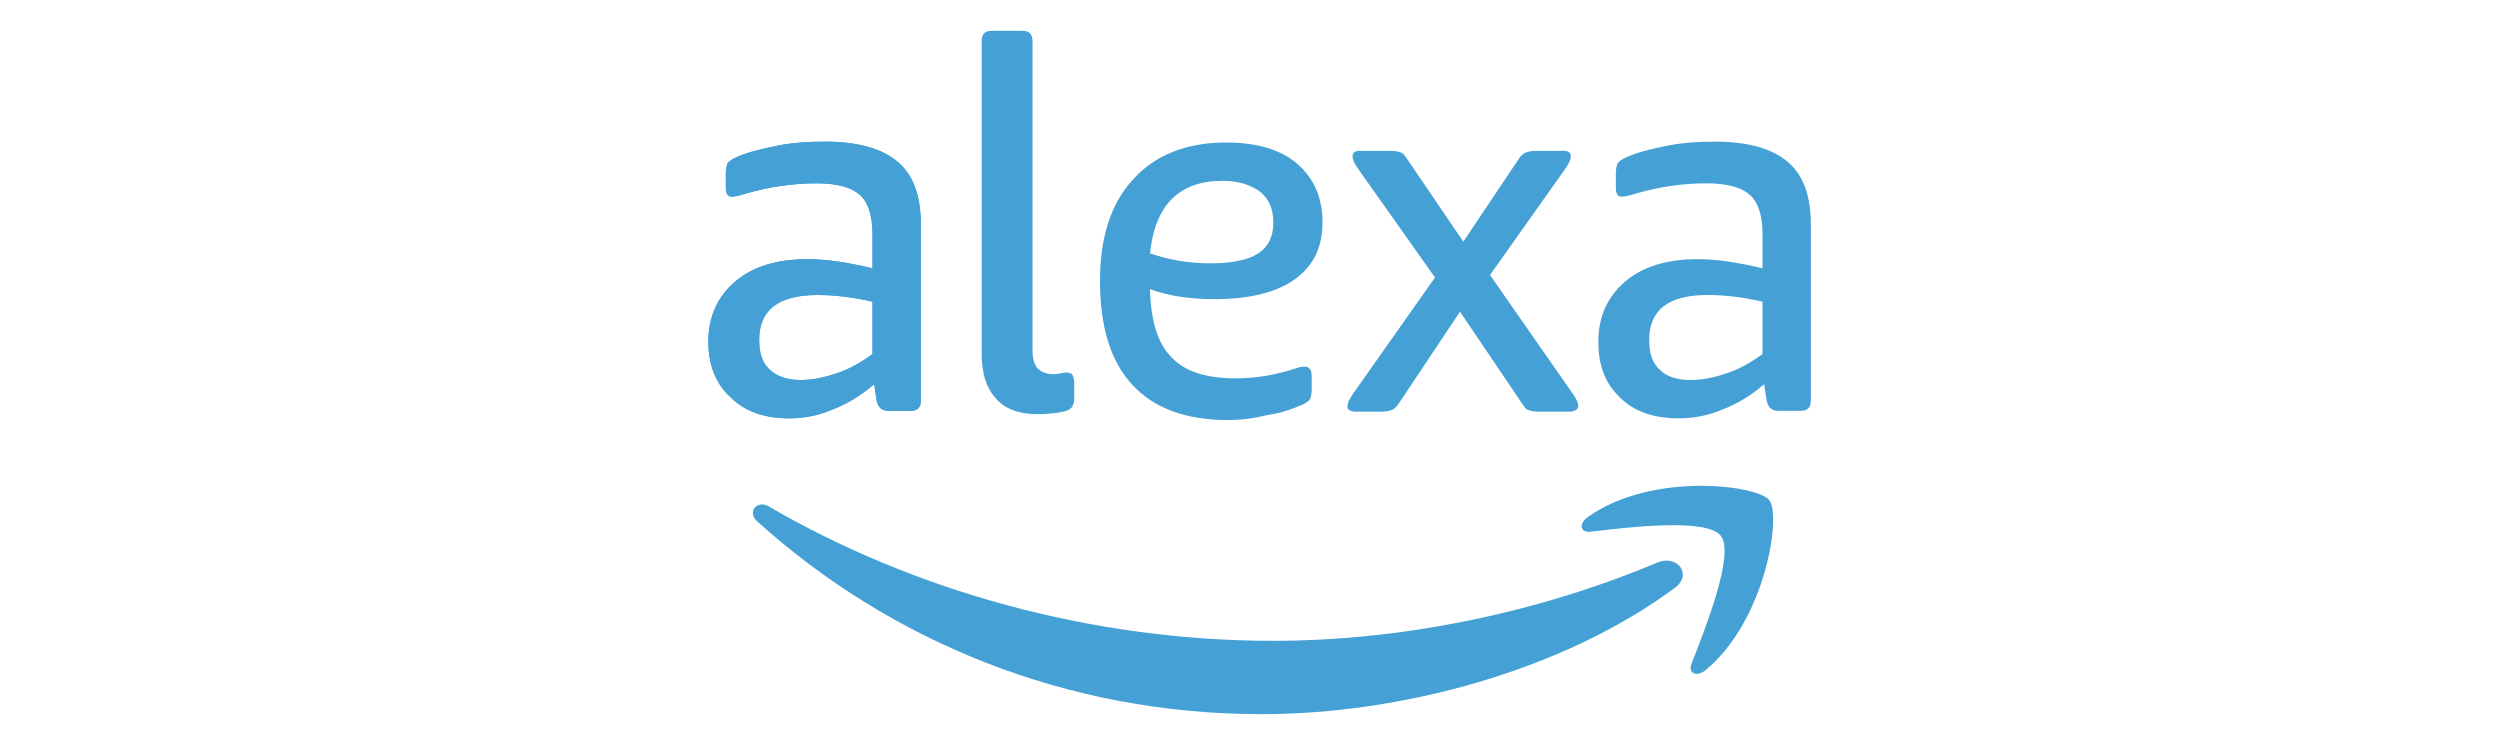
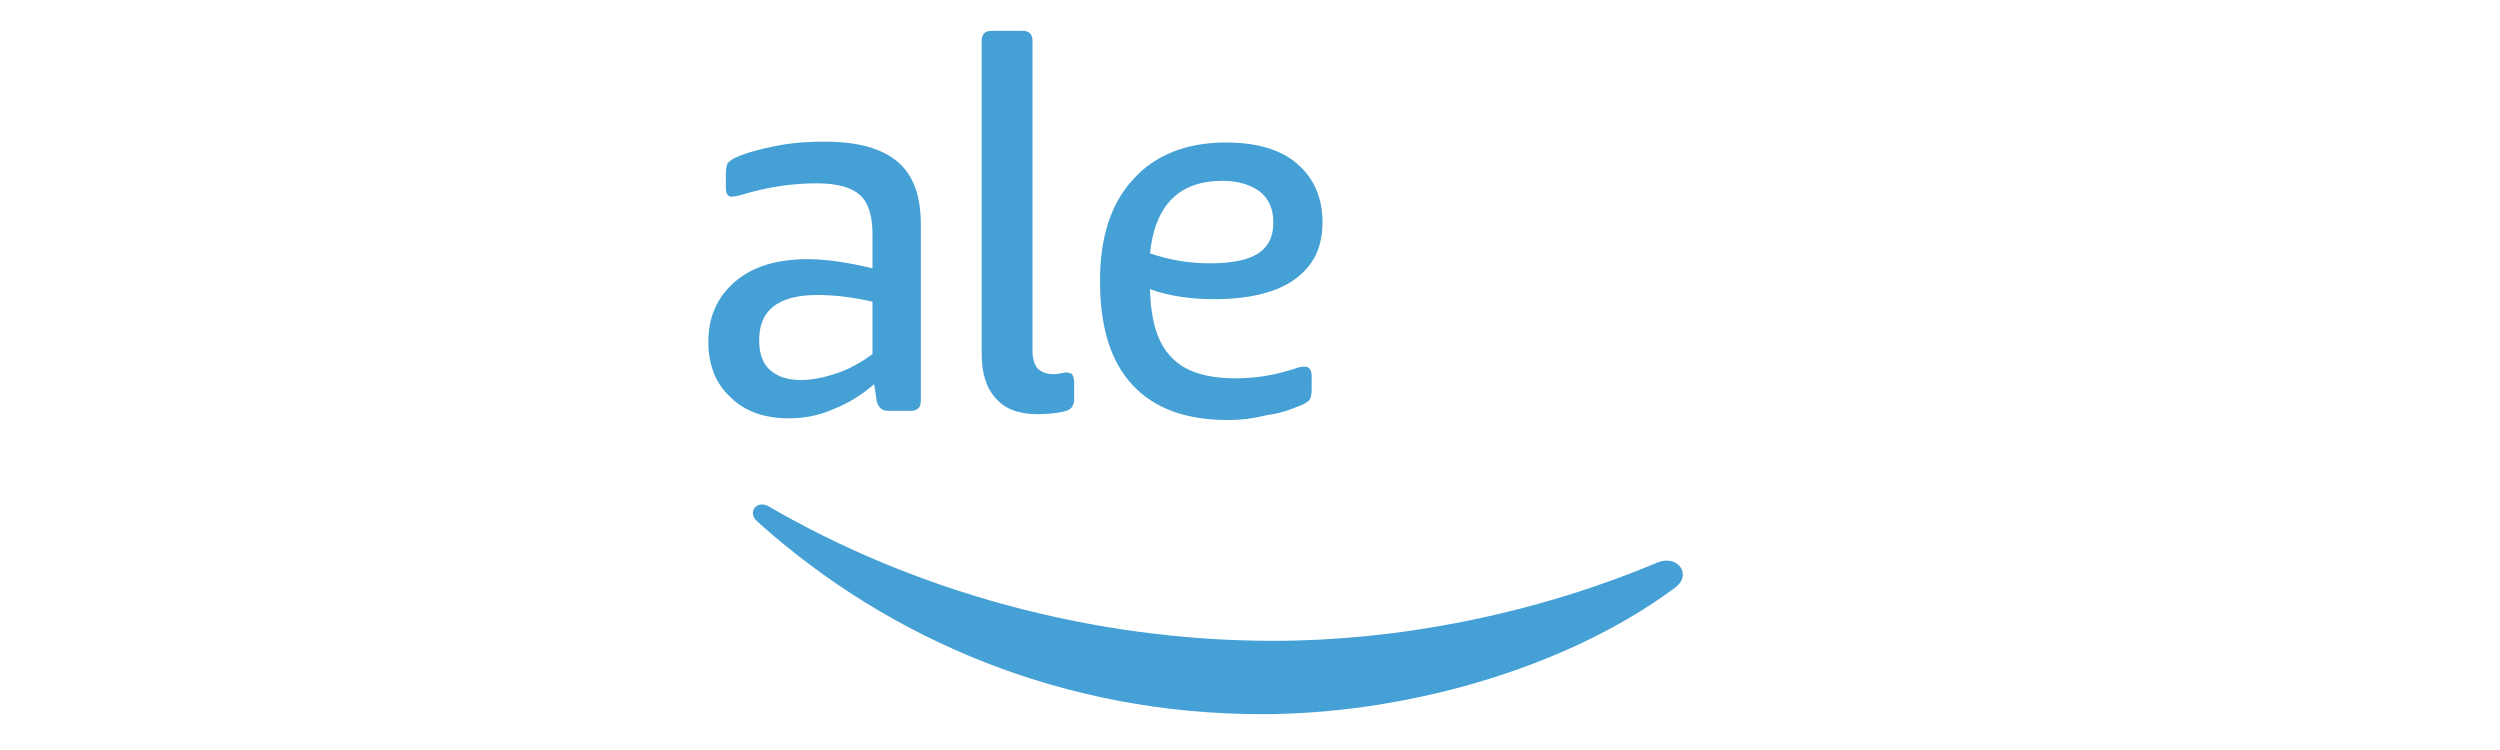
<svg xmlns="http://www.w3.org/2000/svg" version="1.1" id="Calque_1" x="0px" y="0px" viewBox="0 0 300 90" style="enable-background:new 0 0 300 90;" xml:space="preserve">
  <style type="text/css">
	.st0{fill:#44A0D5;}
</style>
  <path class="st0" d="M94.7,50.2c-2.9,0-5.3-0.8-7-2.5C85.9,46.1,85,43.8,85,41c0-3,1.1-5.4,3.2-7.2c2.1-1.8,5-2.7,8.7-2.7  c2.3,0,4.9,0.4,7.8,1.1v-4.1c0-2.2-0.5-3.8-1.5-4.7c-1-0.9-2.7-1.4-5.2-1.4c-2.8,0-5.6,0.4-8.4,1.2c-0.9,0.3-1.5,0.4-1.8,0.4  c-0.5,0-0.7-0.4-0.7-1.1v-1.7c0-0.5,0.1-0.9,0.2-1.2c0.2-0.2,0.5-0.5,1-0.7c1.3-0.6,2.9-1,4.9-1.4c2-0.4,3.9-0.5,5.8-0.5  c3.9,0,6.8,0.8,8.7,2.4c1.9,1.6,2.8,4.1,2.8,7.5v21.2c0,0.8-0.4,1.2-1.2,1.2h-2.7c-0.8,0-1.2-0.4-1.4-1.2l-0.3-2  c-1.5,1.3-3.1,2.3-4.9,3C98.2,49.9,96.4,50.2,94.7,50.2z M96.1,45.6c1.4,0,2.8-0.3,4.3-0.8c1.5-0.5,2.9-1.3,4.3-2.3v-6.3  c-2.2-0.5-4.4-0.8-6.6-0.8c-4.7,0-7,1.8-7,5.4c0,1.6,0.4,2.8,1.3,3.6C93.3,45.2,94.5,45.6,96.1,45.6z" />
  <path class="st0" d="M124.5,49.7c-2.2,0-3.9-0.6-5-1.9c-1.2-1.3-1.7-3.1-1.7-5.4V4.9c0-0.8,0.4-1.2,1.2-1.2h3.7  c0.8,0,1.2,0.4,1.2,1.2v37.2c0,0.9,0.2,1.6,0.6,2.1c0.4,0.4,1,0.7,1.9,0.7c0.3,0,0.5,0,0.8-0.1c0.3,0,0.5-0.1,0.7-0.1  c0.4,0,0.7,0.1,0.8,0.3c0.1,0.2,0.2,0.5,0.2,0.9v2c0,0.4-0.1,0.7-0.3,1c-0.2,0.2-0.5,0.4-1,0.5C126.7,49.6,125.6,49.7,124.5,49.7z" />
  <path class="st0" d="M147.3,50.4c-5,0-8.8-1.4-11.4-4.2c-2.6-2.8-3.9-6.9-3.9-12.5c0-5.2,1.3-9.3,4-12.2c2.6-2.9,6.4-4.4,11.1-4.4  c3.6,0,6.5,0.8,8.5,2.5c2,1.7,3.1,4,3.1,7.1c0,3-1.1,5.2-3.3,6.8c-2.2,1.6-5.5,2.4-9.7,2.4c-2.9,0-5.5-0.4-7.7-1.2  c0.1,3.8,0.9,6.5,2.6,8.2c1.6,1.7,4.2,2.5,7.7,2.5c2.4,0,4.8-0.4,7.2-1.2c0.5-0.2,0.9-0.2,1.1-0.2c0.5,0,0.8,0.4,0.8,1.1v1.7  c0,0.5-0.1,0.9-0.2,1.1c-0.1,0.2-0.5,0.5-1,0.7c-1.2,0.5-2.5,1-4.1,1.2C150.5,50.2,149,50.4,147.3,50.4z M145.2,31.6  c2.6,0,4.6-0.4,5.8-1.2c1.2-0.8,1.8-2,1.8-3.7c0-1.6-0.5-2.8-1.6-3.7c-1.1-0.8-2.5-1.3-4.5-1.3c-5.2,0-8.1,2.9-8.7,8.7  C140.3,31.2,142.7,31.6,145.2,31.6z" />
-   <path class="st0" d="M162.6,49.4c-0.3,0-0.5-0.1-0.7-0.2c-0.2-0.1-0.2-0.3-0.2-0.5c0-0.3,0.2-0.8,0.7-1.5l9.8-13.9L163,20.3  c-0.5-0.7-0.7-1.2-0.7-1.5c0-0.5,0.3-0.7,0.9-0.7h3.7c0.5,0,0.9,0.1,1.2,0.2c0.3,0.1,0.5,0.4,0.7,0.7l6.8,10l6.7-10  c0.2-0.3,0.5-0.6,0.8-0.7c0.3-0.1,0.7-0.2,1.2-0.2h3.3c0.6,0,0.9,0.2,0.9,0.7c0,0.3-0.2,0.8-0.7,1.5L178.8,33l9.9,14.2  c0.5,0.7,0.7,1.2,0.7,1.5c0,0.2-0.1,0.4-0.3,0.5c-0.2,0.1-0.4,0.2-0.7,0.2h-3.8c-0.5,0-0.9-0.1-1.2-0.2c-0.3-0.1-0.5-0.4-0.7-0.7  l-7.5-11.1l-7.4,11.1c-0.2,0.3-0.5,0.6-0.8,0.7c-0.3,0.1-0.7,0.2-1.2,0.2H162.6z" />
-   <path class="st0" d="M201.4,50.2c-2.9,0-5.3-0.8-7-2.5c-1.8-1.7-2.6-3.9-2.6-6.7c0-3,1.1-5.4,3.2-7.2c2.1-1.8,5-2.7,8.7-2.7  c2.3,0,4.9,0.4,7.8,1.1v-4.1c0-2.2-0.5-3.8-1.5-4.7c-1-0.9-2.7-1.4-5.2-1.4c-2.8,0-5.6,0.4-8.4,1.2c-0.9,0.3-1.5,0.4-1.8,0.4  c-0.5,0-0.7-0.4-0.7-1.1v-1.7c0-0.5,0.1-0.9,0.2-1.2c0.2-0.2,0.5-0.5,1-0.7c1.3-0.6,2.9-1,4.9-1.4c2-0.4,3.9-0.5,5.8-0.5  c3.9,0,6.8,0.8,8.7,2.4c1.9,1.6,2.8,4.1,2.8,7.5v21.2c0,0.8-0.4,1.2-1.2,1.2h-2.7c-0.8,0-1.2-0.4-1.4-1.2l-0.3-2  c-1.5,1.3-3.1,2.3-4.9,3C204.9,49.9,203.2,50.2,201.4,50.2z M202.9,45.6c1.4,0,2.8-0.3,4.3-0.8c1.5-0.5,2.9-1.3,4.3-2.3v-6.3  c-2.2-0.5-4.4-0.8-6.6-0.8c-4.7,0-7,1.8-7,5.4c0,1.6,0.4,2.8,1.3,3.6C200,45.2,201.3,45.6,202.9,45.6z" />
  <path class="st0" d="M200.9,70.6c-13.4,9.9-32.8,15.1-49.5,15.1c-23.4,0-44.5-8.7-60.5-23.1c-1.3-1.1-0.1-2.7,1.4-1.8  c17.2,10,38.5,16.1,60.5,16.1c14.8,0,31.1-3.1,46.1-9.4C201.3,66.5,203.2,69,200.9,70.6z" />
-   <path class="st0" d="M206.5,64.3c-1.7-2.2-11.3-1-15.6-0.5c-1.3,0.2-1.5-1-0.3-1.8c7.7-5.4,20.2-3.8,21.7-2  c1.5,1.8-0.4,14.4-7.6,20.4c-1.1,0.9-2.2,0.4-1.7-0.8C204.6,75.5,208.2,66.5,206.5,64.3z" />
-   <path class="st0" d="M94.7,50.2c-2.9,0-5.3-0.8-7-2.5C85.9,46.1,85,43.8,85,41c0-3,1.1-5.4,3.2-7.2c2.1-1.8,5-2.7,8.7-2.7  c2.3,0,4.9,0.4,7.8,1.1v-4.1c0-2.2-0.5-3.8-1.5-4.7c-1-0.9-2.7-1.4-5.2-1.4c-2.8,0-5.6,0.4-8.4,1.2c-0.9,0.3-1.5,0.4-1.8,0.4  c-0.5,0-0.7-0.4-0.7-1.1v-1.7c0-0.5,0.1-0.9,0.2-1.2c0.2-0.2,0.5-0.5,1-0.7c1.3-0.6,2.9-1,4.9-1.4c2-0.4,3.9-0.5,5.8-0.5  c3.9,0,6.8,0.8,8.7,2.4c1.9,1.6,2.8,4.1,2.8,7.5v21.2c0,0.8-0.4,1.2-1.2,1.2h-2.7c-0.8,0-1.2-0.4-1.4-1.2l-0.3-2  c-1.5,1.3-3.1,2.3-4.9,3C98.2,49.9,96.4,50.2,94.7,50.2z M96.1,45.6c1.4,0,2.8-0.3,4.3-0.8c1.5-0.5,2.9-1.3,4.3-2.3v-6.3  c-2.2-0.5-4.4-0.8-6.6-0.8c-4.7,0-7,1.8-7,5.4c0,1.6,0.4,2.8,1.3,3.6C93.3,45.2,94.5,45.6,96.1,45.6z" />
</svg>